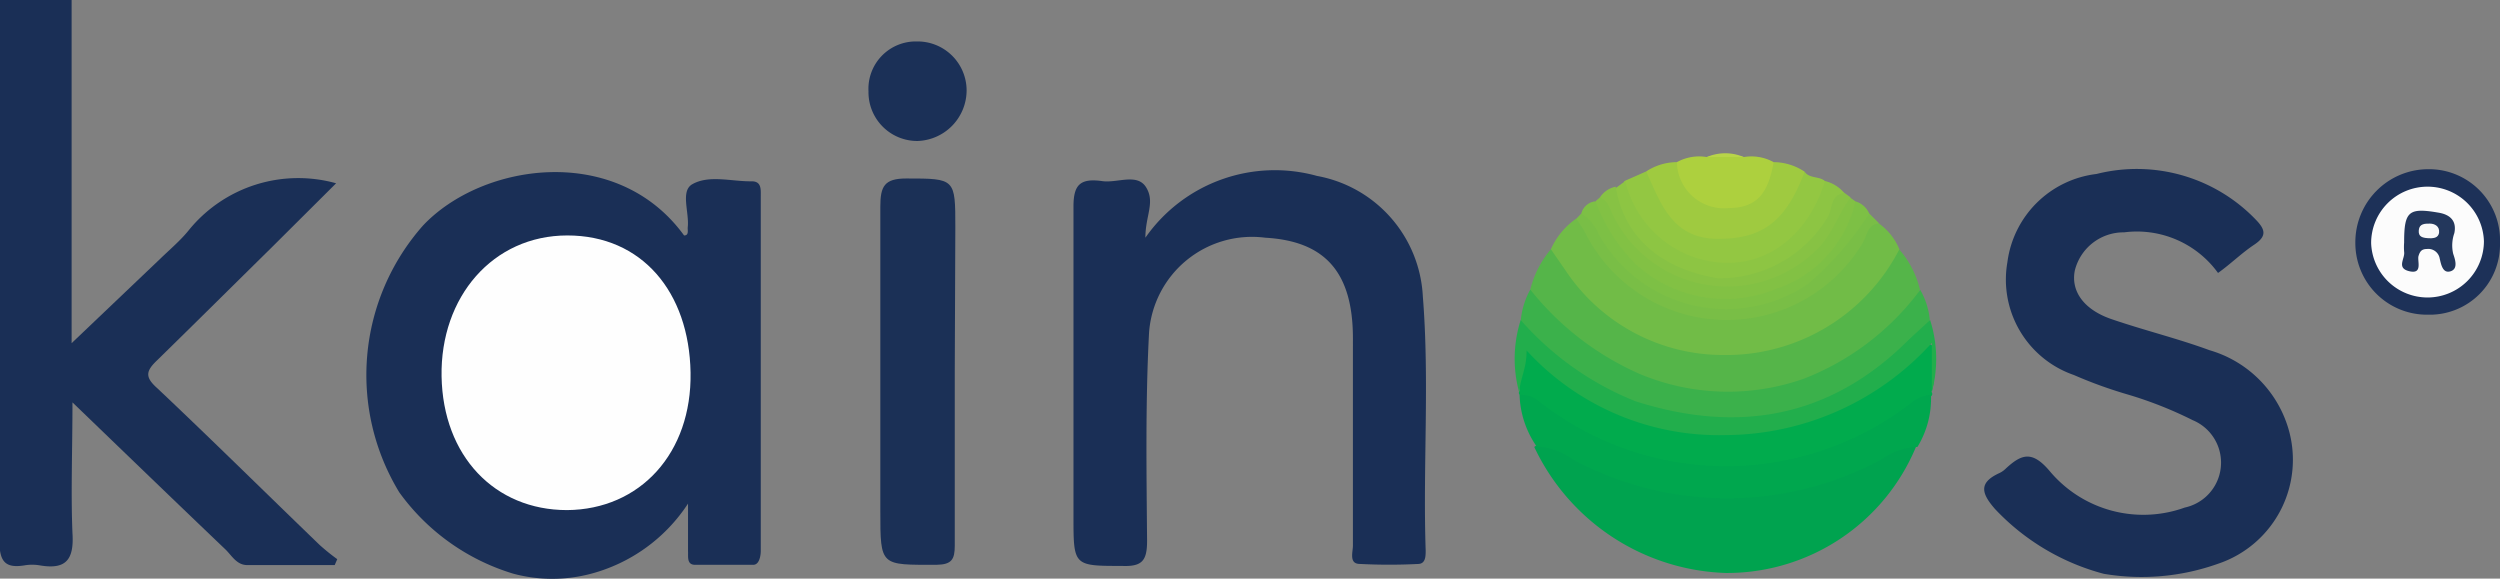
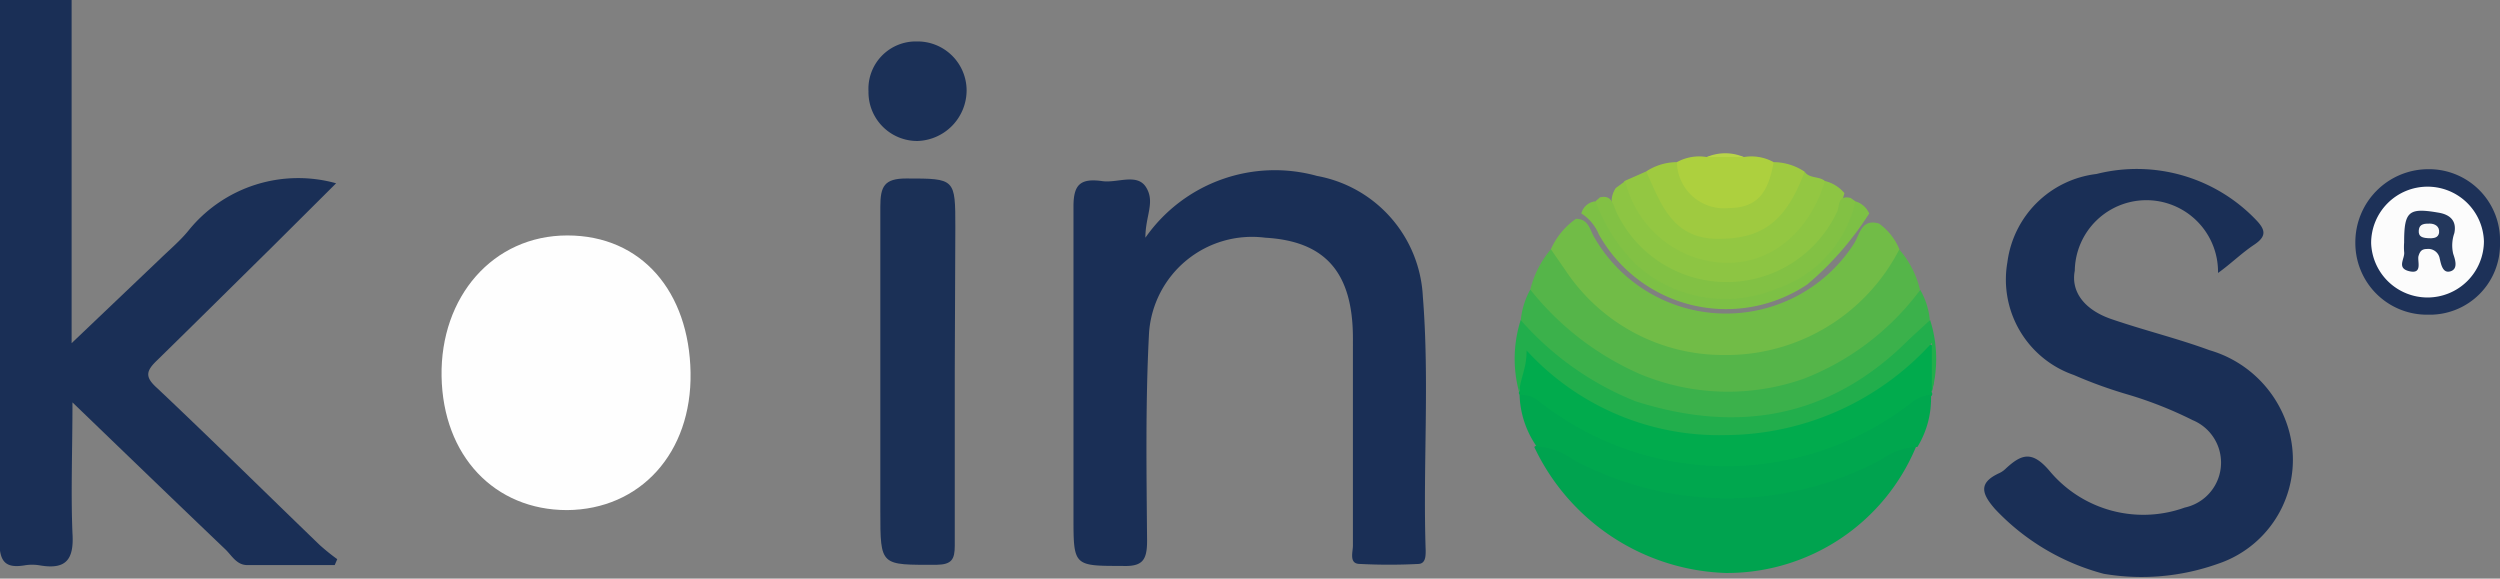
<svg xmlns="http://www.w3.org/2000/svg" viewBox="0 0 88.66 20.52">
  <rect x="0" y="0" width="88.66" height="20.52" fill="#808080" stroke="none" />
  <defs>
    <style>.cls-1{fill:#1a2f56;}.cls-2{fill:#00a34f;}.cls-3{fill:#1b3056;}.cls-4{fill:#55b549;}.cls-5{fill:#01ab4d;}.cls-6{fill:#71bc47;}.cls-7{fill:#00a74e;}.cls-8{fill:#3bb14b;}.cls-9{fill:#22ae4c;}.cls-10{fill:#1b3057;}.cls-11{fill:#1d3158;}.cls-12{fill:#9fca40;}.cls-13{fill:#93c742;}.cls-14{fill:#8dc543;}.cls-15{fill:#79be46;}.cls-16{fill:#add03e;}.cls-17{fill:#7dc045;}.cls-18{fill:#82c144;}.cls-19{fill:#87c244;}.cls-20{fill:#b8d549;}.cls-21{fill:#fefefe;}.cls-22{fill:#fcfcfc;}.cls-23{fill:#23375c;}.cls-24{fill:#f9f9fa;}</style>
  </defs>
  <title>Asset 33diagram</title>
  <g id="Layer_2" data-name="Layer 2">
    <g id="Layer_1-2" data-name="Layer 1">
-       <path class="cls-1" d="M18.22,20.35a7.74,7.74,0,0,1-4.06-2.89A8,8,0,0,1,15,8c2.1-2.23,6.87-2.94,9.26.35.18,0,.12-.18.13-.29.06-.52-.26-1.27.15-1.52.6-.35,1.4-.1,2.12-.11.35,0,.32.29.32.53,0,4.2,0,12.59,0,12.59s0,.47-.26.48q-1,0-2.07,0c-.3,0-.24-.29-.25-.49V17.86a5.93,5.93,0,0,1-3.45,2.49A5.36,5.36,0,0,1,18.22,20.35Z" />
      <path class="cls-1" d="M2.54,0V12.17l3.15-3c.34-.33.71-.64,1-1A5,5,0,0,1,11.92,6.5L9.64,8.77c-1.34,1.32-2.68,2.65-4.06,4-.41.39-.45.6,0,1,1.94,1.83,3.84,3.71,5.76,5.56a7.52,7.52,0,0,0,.62.5l-.09.21H8.77c-.38,0-.55-.34-.78-.56-1.75-1.67-3.5-3.36-5.42-5.21,0,1.69-.06,3.17,0,4.64.06.94-.23,1.3-1.16,1.14a1.63,1.63,0,0,0-.54,0c-.68.11-.89-.13-.89-.86C0,12.78,0,6.39,0,0Z" />
-       <path class="cls-1" d="M74.61,20.35a8.15,8.15,0,0,1-3.86-2.3c-.46-.53-.61-.92.15-1.27a.78.78,0,0,0,.22-.15c.57-.53.95-.67,1.59.1A4.33,4.33,0,0,0,77.48,18a1.63,1.63,0,0,0,.28-3.1A14,14,0,0,0,75.49,14a16,16,0,0,1-1.94-.7,3.58,3.58,0,0,1-2.36-4,3.62,3.62,0,0,1,3.16-3.13A5.85,5.85,0,0,1,80,7.79c.35.36.39.59-.06.89s-.83.68-1.28,1a3.55,3.55,0,0,0-3.33-1.44A1.78,1.78,0,0,0,73.58,9.6c-.14.72.31,1.37,1.28,1.71,1.16.4,2.36.69,3.5,1.11A4.11,4.11,0,0,1,81.09,15a3.89,3.89,0,0,1-2.45,5A8.06,8.06,0,0,1,74.61,20.35Z" />
+       <path class="cls-1" d="M74.61,20.35a8.15,8.15,0,0,1-3.86-2.3c-.46-.53-.61-.92.15-1.27a.78.78,0,0,0,.22-.15c.57-.53.95-.67,1.59.1A4.33,4.33,0,0,0,77.48,18a1.63,1.63,0,0,0,.28-3.1A14,14,0,0,0,75.49,14a16,16,0,0,1-1.94-.7,3.58,3.58,0,0,1-2.36-4,3.62,3.62,0,0,1,3.16-3.13A5.85,5.85,0,0,1,80,7.79c.35.36.39.59-.06.89s-.83.68-1.28,1A1.78,1.78,0,0,0,73.58,9.6c-.14.72.31,1.37,1.28,1.71,1.16.4,2.36.69,3.5,1.11A4.11,4.11,0,0,1,81.09,15a3.89,3.89,0,0,1-2.45,5A8.06,8.06,0,0,1,74.61,20.35Z" />
      <path class="cls-2" d="M54.41,15.85c.51-.37.93,0,1.33.21a11.62,11.62,0,0,0,10.82,0c.42-.21.86-.62,1.4-.24a7.26,7.26,0,0,1-6.76,4.5A7.79,7.79,0,0,1,54.41,15.85Z" />
      <path class="cls-1" d="M40.62,8.43a5.6,5.6,0,0,1,6.09-2.19,4.58,4.58,0,0,1,3.75,4.28c.24,3,0,6,.1,9,0,.2,0,.47-.26.48a20.42,20.42,0,0,1-2.07,0c-.4,0-.25-.42-.25-.65q0-3.42,0-6.84V12c0-2.36-1-3.45-3.11-3.57a3.66,3.66,0,0,0-4.12,3.37c-.13,2.46-.09,4.92-.07,7.38,0,.7-.17.92-.89.89-1.72,0-1.72,0-1.72-1.75,0-3.67,0-7.33,0-11,0-.77.24-1,1-.9.54.09,1.26-.3,1.58.23S40.62,7.65,40.62,8.43Z" />
      <path class="cls-3" d="M33.86,13.15c0,2.07,0,4.13,0,6.2,0,.49-.11.67-.64.68-2,0-2,.07-2-1.91,0-3.59,0-7.19,0-10.79,0-.72.14-1,.92-1,1.74,0,1.74,0,1.74,1.74Z" />
      <path class="cls-4" d="M54.27,10.27A3.5,3.5,0,0,1,55,8.84c.47,0,.59.46.81.74a6.58,6.58,0,0,0,9.73,1.16,7.57,7.57,0,0,0,1.18-1.35c.18-.22.26-.56.63-.55a3.38,3.38,0,0,1,.74,1.43,5.72,5.72,0,0,1-3.09,3A8.38,8.38,0,0,1,55.62,12,3.64,3.64,0,0,1,54.27,10.27Z" />
      <path class="cls-5" d="M68.5,13.9a.11.11,0,0,1,0,.14A10.9,10.9,0,0,1,57,16,11.67,11.67,0,0,1,53.89,14a.11.11,0,0,1,0-.14c-.08-.55-.31-1.34.08-1.59s.89.44,1.3.75a9.51,9.51,0,0,0,12.3-.33l.2-.17c.21-.17.43-.43.7-.3s.11.44.11.67A2.44,2.44,0,0,1,68.5,13.9Z" />
      <path class="cls-6" d="M67.36,8.84a6.9,6.9,0,0,1-6.26,3.75,6.71,6.71,0,0,1-5.58-3L55,8.84a2.6,2.6,0,0,1,.89-1.08c.44,0,.49.38.64.64a5.39,5.39,0,0,0,9.2.27c.22-.31.26-.94.91-.74A2.12,2.12,0,0,1,67.36,8.84Z" />
      <path class="cls-7" d="M53.89,14a1,1,0,0,1,.66.21,10.72,10.72,0,0,0,13.2.1,1.3,1.3,0,0,1,.73-.31A3.29,3.29,0,0,1,68,15.85a2.27,2.27,0,0,0-1.25.43,11.56,11.56,0,0,1-11,0,2.23,2.23,0,0,0-1.25-.44A3.38,3.38,0,0,1,53.89,14Z" />
      <path class="cls-8" d="M54.27,10.27a10.18,10.18,0,0,0,3.9,3,8.09,8.09,0,0,0,5.83.15,9.36,9.36,0,0,0,4.1-3.14,2.63,2.63,0,0,1,.34,1.08,7.07,7.07,0,0,1-3.53,2.92,9.32,9.32,0,0,1-10.38-2,2.69,2.69,0,0,1-.6-.89A2.78,2.78,0,0,1,54.27,10.27Z" />
      <path class="cls-9" d="M53.93,11.35A10.67,10.67,0,0,0,58,14.23c3.67,1.17,6.95.58,9.72-2.21l.73-.67a4.52,4.52,0,0,1,.06,2.55V12.16a9.93,9.93,0,0,1-7.31,3.27,9.25,9.25,0,0,1-7.06-3c0,.67-.24,1-.26,1.5A4.52,4.52,0,0,1,53.93,11.35Z" />
      <path class="cls-10" d="M32.51,1.47a1.74,1.74,0,0,1,1.77,1.74A1.8,1.8,0,0,1,32.54,5,1.73,1.73,0,0,1,30.8,3.24,1.68,1.68,0,0,1,32.51,1.47Z" />
      <path class="cls-11" d="M88.66,8.61a2.49,2.49,0,0,1-2.55,2.55A2.54,2.54,0,0,1,83.53,8.6,2.59,2.59,0,0,1,86.11,6,2.52,2.52,0,0,1,88.66,8.61Z" />
      <path class="cls-12" d="M62.9,5.75a2,2,0,0,1,1.1.34c.21,1.27-.71,1.85-1.58,2.34a2.66,2.66,0,0,1-2.83-.13,2.4,2.4,0,0,1-1.21-2.22,2,2,0,0,1,1.09-.33c.19.12.24.33.34.51a1.57,1.57,0,0,0,1.53.89,1.36,1.36,0,0,0,1.27-1A.79.79,0,0,1,62.9,5.75Z" />
      <path class="cls-13" d="M58.38,6.08c.52,1.14.92,2.38,2.53,2.39S63.34,7.84,64,6.09c.17.25.51.15.72.33.26.52-.09.92-.32,1.31A3.5,3.5,0,0,1,61,9.53a3.62,3.62,0,0,1-3.32-2.34.94.94,0,0,1-.07-.77Z" />
      <path class="cls-14" d="M57.64,6.42A3.77,3.77,0,0,0,60.2,9.16c2,.6,3.83-.5,4.52-2.74a1.29,1.29,0,0,1,.69.43,4.29,4.29,0,0,1-4,3.21A4.12,4.12,0,0,1,57.5,8c-.25-.4-.52-.83-.2-1.33Z" />
-       <path class="cls-15" d="M66.65,7.93c-.42,0-.44.44-.6.7a5.62,5.62,0,0,1-9.86-.43,4.78,4.78,0,0,0-.29-.44l.18-.19c.51-.07.65.35.83.67a5,5,0,0,0,8.6.06c.18-.31.26-.77.78-.73Z" />
      <path class="cls-16" d="M62.9,5.75c-.2,1.17-.64,1.62-1.6,1.63a1.67,1.67,0,0,1-1.83-1.63,1.63,1.63,0,0,1,1.06-.18,2.43,2.43,0,0,1,1.31,0A1.63,1.63,0,0,1,62.9,5.75Z" />
      <path class="cls-17" d="M66.29,7.57a11,11,0,0,1-2.2,2.52A5.17,5.17,0,0,1,56.7,8.31a1.6,1.6,0,0,0-.62-.74.58.58,0,0,1,.49-.43,1.43,1.43,0,0,1,.56.68,4.31,4.31,0,0,0,4,2.53A4.6,4.6,0,0,0,65.5,7.57a.87.87,0,0,1,.3-.43A.78.78,0,0,1,66.29,7.57Z" />
      <path class="cls-18" d="M65.8,7.14A4.24,4.24,0,0,1,63,10.24a4.71,4.71,0,0,1-5-.88,6.24,6.24,0,0,1-1.42-2.22L56.74,7c.43-.1.46.25.58.51a4.32,4.32,0,0,0,7.83,0c.1-.2,0-.6.48-.49Z" />
-       <path class="cls-19" d="M65.63,7c-.41.54-.6,1.19-1.07,1.72a4.51,4.51,0,0,1-7.4-1.18c-.1-.23-.17-.44-.42-.54a.88.88,0,0,1,.56-.38c.29,1.77,1.57,2.91,3.63,3.25a4.47,4.47,0,0,0,3.91-2.21c.15-.29.08-.76.57-.82Z" />
      <path class="cls-20" d="M61.84,5.57H60.53A1.66,1.66,0,0,1,61.84,5.57Z" />
      <path class="cls-21" d="M20.11,18.09c-2.57,0-4.4-1.92-4.45-4.74s1.82-5,4.46-5,4.32,2,4.37,4.86S22.7,18.07,20.11,18.09Z" />
      <path class="cls-22" d="M88.09,8.55a2,2,0,0,1-2,2,2,2,0,0,1-2-1.93,2,2,0,0,1,2-2A2,2,0,0,1,88.09,8.55Z" />
      <path class="cls-23" d="M85.26,8.6c0-1.11.16-1.24,1.21-1.06.44.07.66.31.57.73A1.31,1.31,0,0,0,87,9c.06.18.19.53-.09.62s-.34-.24-.39-.46a.41.41,0,0,0-.45-.33c-.18,0-.25.08-.3.25s.16.65-.32.54-.15-.45-.19-.69A2.17,2.17,0,0,1,85.26,8.6Z" />
      <path class="cls-24" d="M86.22,8.45c-.34,0-.46-.06-.44-.29s.22-.23.39-.23.35.09.33.31S86.26,8.44,86.22,8.45Z" />
    </g>
  </g>
</svg>